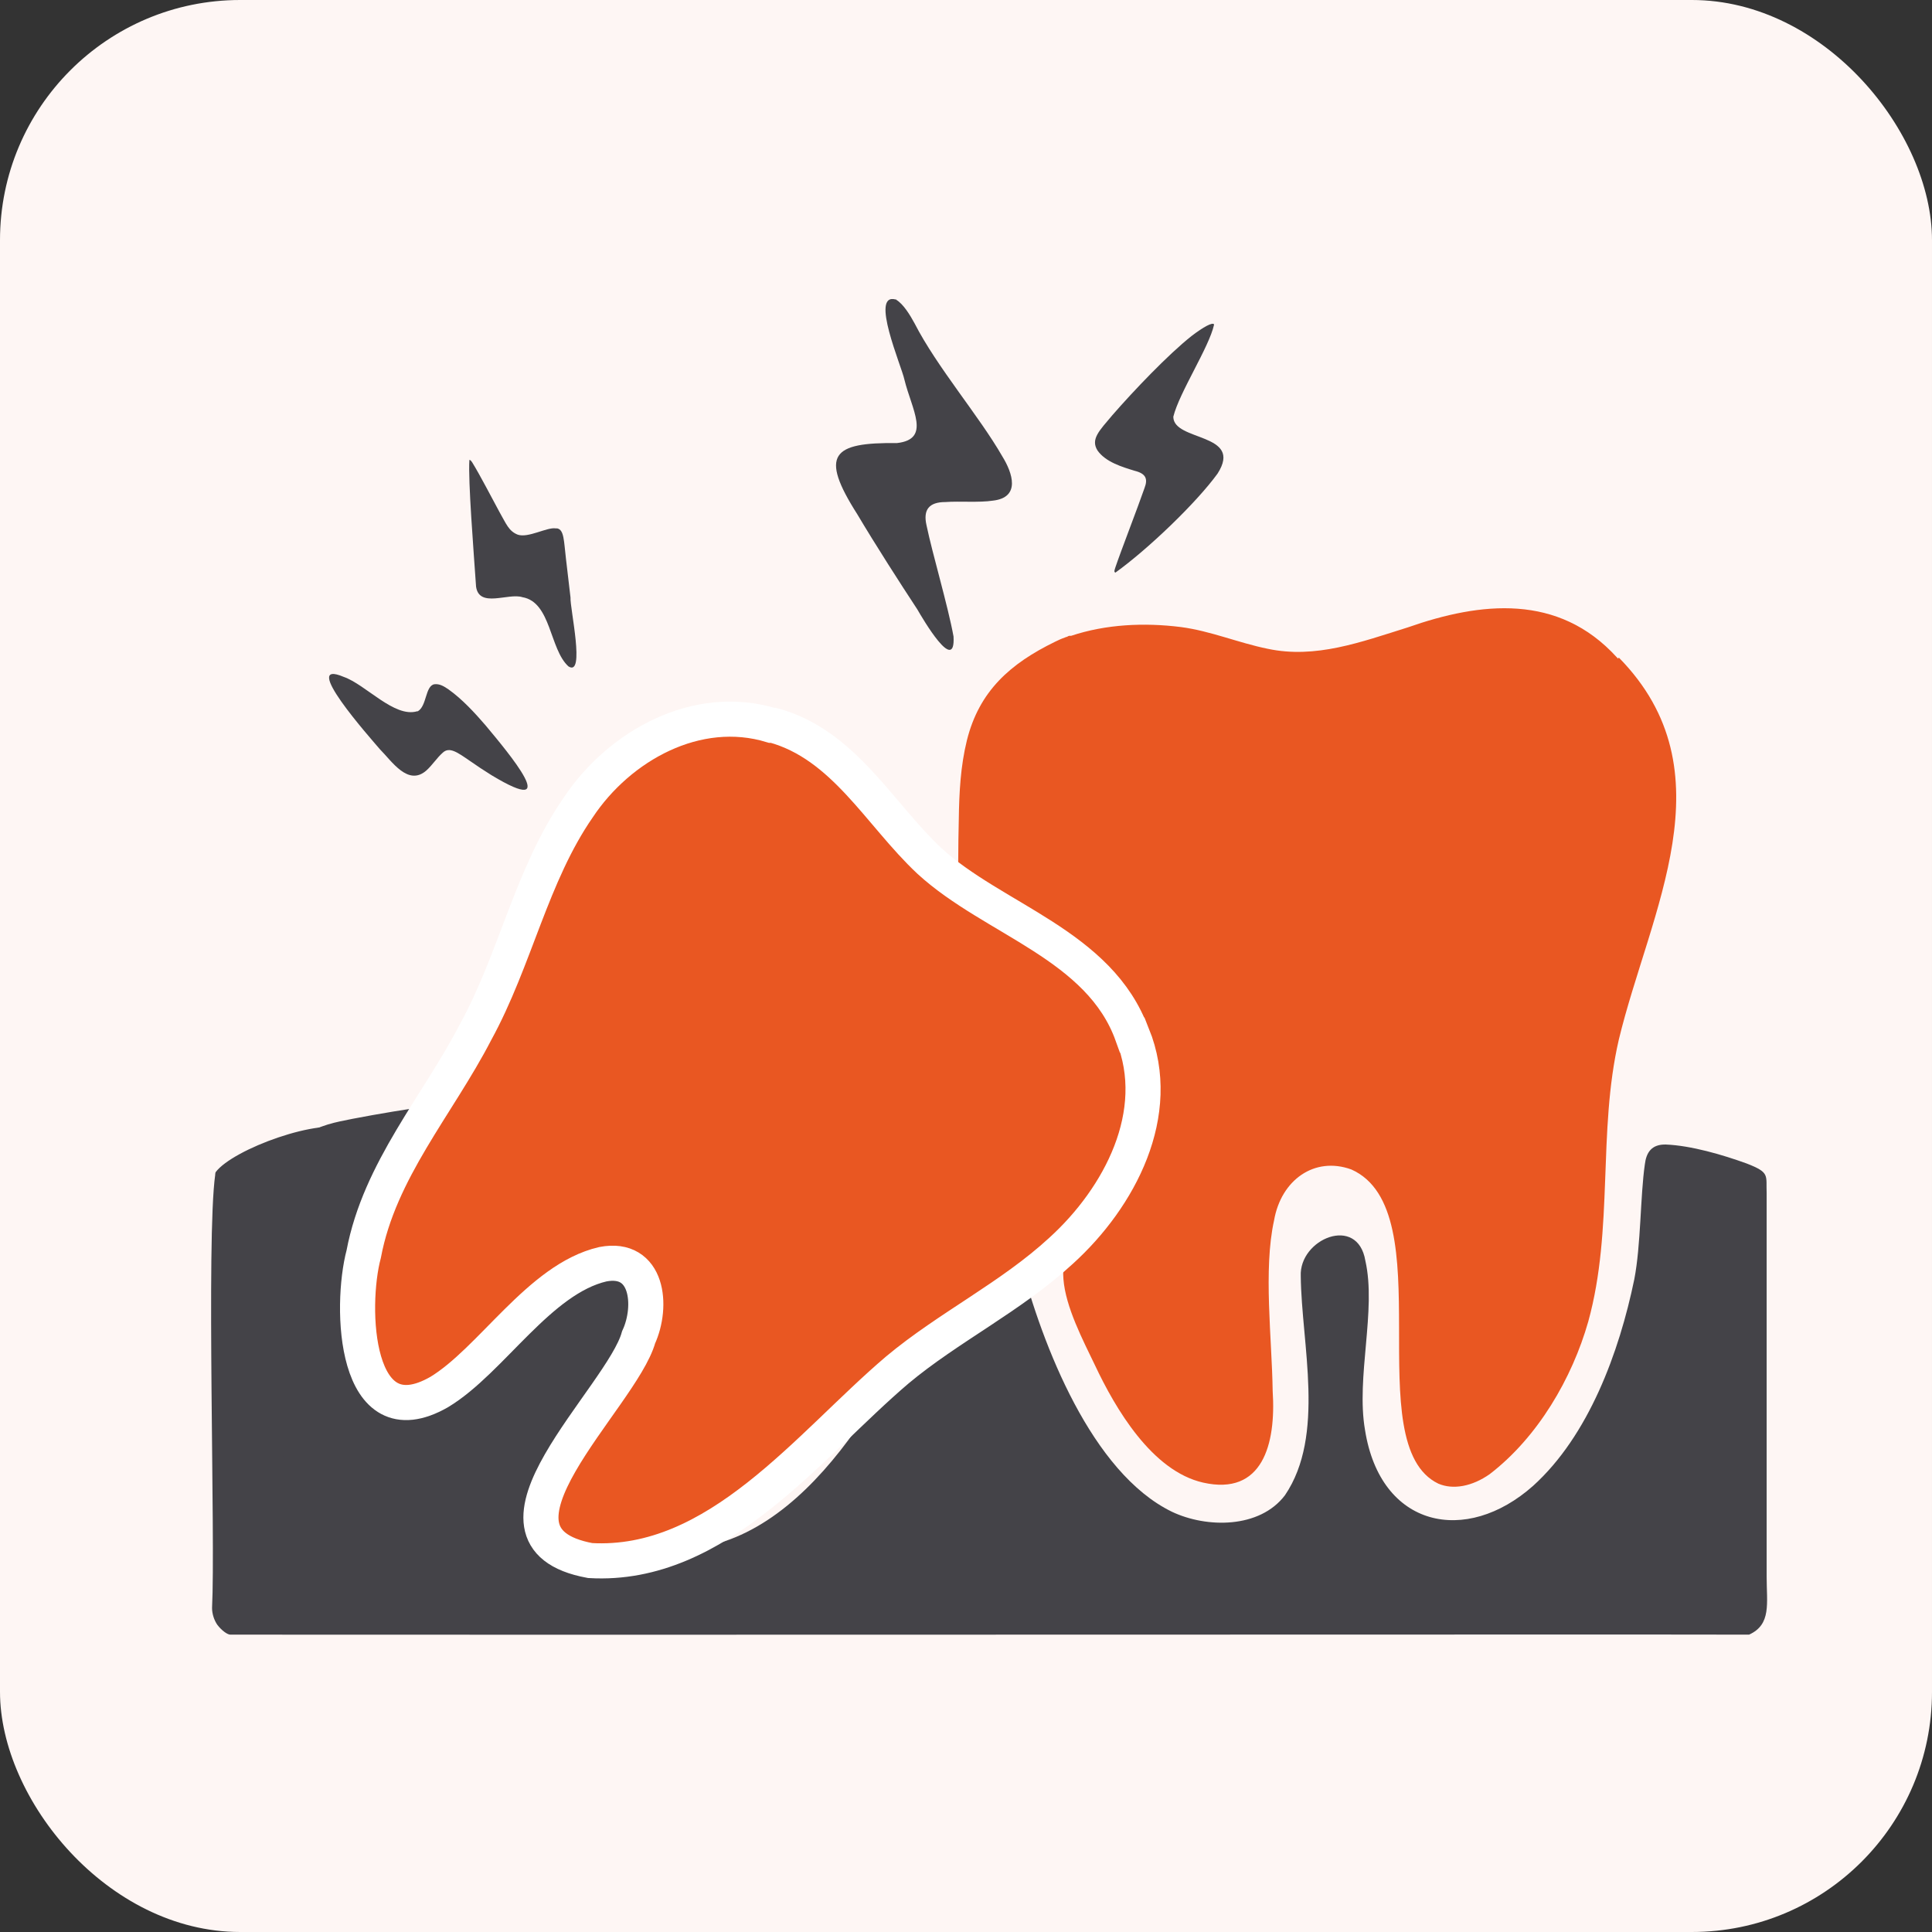
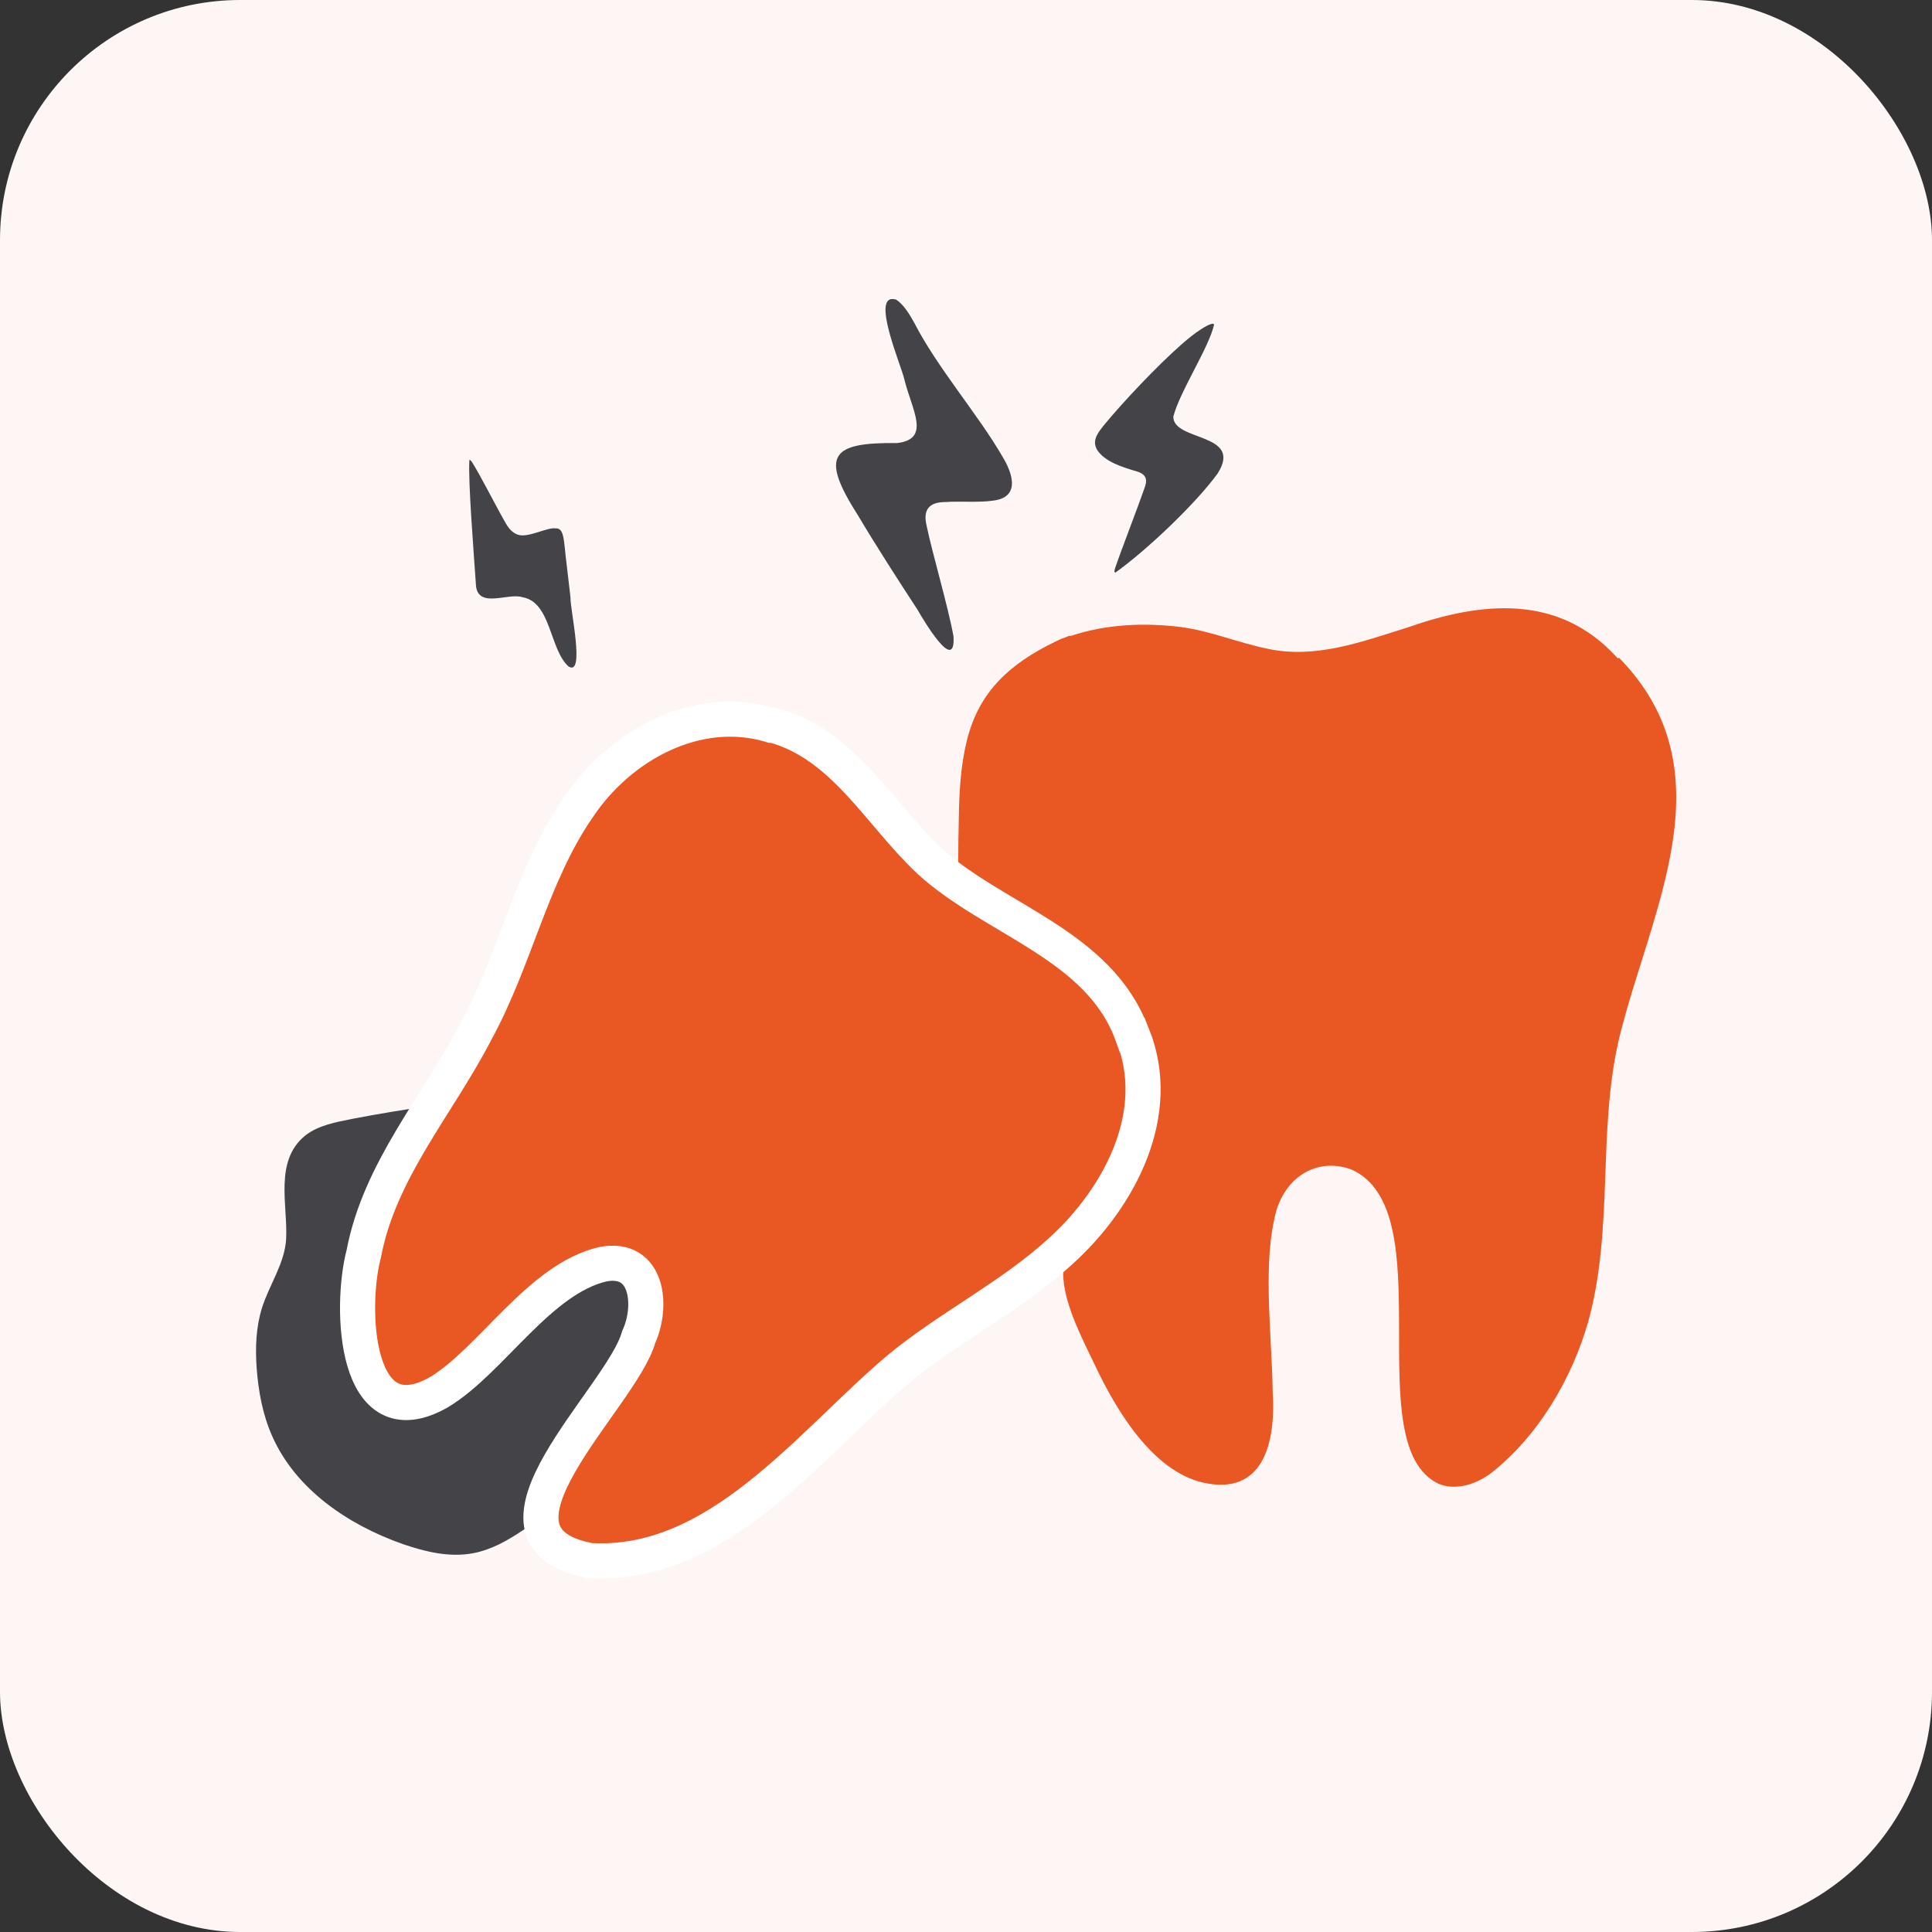
<svg xmlns="http://www.w3.org/2000/svg" id="Layer_2" data-name="Layer 2" viewBox="0 0 55.03 55.03">
  <rect x="0" y="0" width="55.03" height="55.03" fill="#333333" stroke="none" />
  <defs>
    <style>
      .cls-1 {
        fill: #444348;
      }

      .cls-2, .cls-3 {
        fill: #e95722;
      }

      .cls-3 {
        stroke: #fff;
        stroke-miterlimit: 10;
      }

      .cls-4 {
        fill: #fef6f4;
      }
    </style>
  </defs>
  <g id="Layer_1-2" data-name="Layer 1">
    <rect class="cls-4" x="0" width="55.03" height="55.03" rx="6.84" ry="6.84" />
-     <path class="cls-1" d="M6.14,33.39c.49-.66,3.01-1.58,3.81-1.22.23.15.18.55.15.83-.32,2.75-.36,7.56,2.18,8.66,3.02,1.16,3.91-2.62,4.45-4.73.2-.65.31-1.17.72-1.35.36-.17.79.07.93.43.2.45.02,1.04-.16,1.54-.25.71-.61,1.56-.9,2.4-.85,2.29-.74,4.22,1.99,4.19,3.71-.09,6.11-4.8,7.53-7.9.2-.46.49-.7,1.05-.73.51-.03.97.04,1.17.39.63,2.43,2.04,6.05,4.32,7.16.99.47,2.5.48,3.22-.47,1.16-1.71.47-4.3.45-6.24-.05-1.06,1.62-1.76,1.84-.44.32,1.41-.27,3.32-.01,4.82.44,2.79,2.88,3.29,4.79,1.59,1.58-1.43,2.45-3.8,2.88-5.88.19-.98.17-2.37.3-3.27.04-.34.19-.58.6-.57.72.03,1.61.29,2.3.54.67.26.55.33.57.85,0,.27,0,.52,0,.8,0,2.47,0,7.76,0,10.12,0,.76.14,1.36-.5,1.65-2.63-.01-34.7.01-43.26,0-.08,0-.24-.11-.37-.28-.09-.13-.15-.31-.15-.48.1-1.97-.17-10.5.09-12.34v-.02Z" />
    <path class="cls-1" d="M25.53,8.54c.2.12.39.43.52.67.64,1.25,1.84,2.64,2.5,3.79.29.47.53,1.17-.27,1.26-.39.06-.95.01-1.35.04-.47,0-.64.22-.54.66.17.82.61,2.29.77,3.17.06,1.1-.88-.51-1.03-.77-.48-.73-1.2-1.85-1.71-2.71-1.09-1.71-.71-2.05,1.13-2.03.98-.11.42-.95.21-1.81-.08-.38-.99-2.48-.25-2.28h.02Z" />
    <path class="cls-1" d="M34.58,9.25c-.14.64-.99,1.93-1.16,2.62,0,.71,2.01.45,1.26,1.62-.61.84-1.99,2.16-2.91,2.82-.05-.02-.02-.08,0-.15.14-.42.64-1.71.83-2.26.1-.26.04-.41-.28-.49-.36-.11-.83-.25-1.06-.58-.2-.32.05-.56.42-1,.6-.69,1.59-1.73,2.26-2.26.34-.26.6-.4.64-.33h0Z" />
    <path class="cls-1" d="M15.87,15.05c.2.04.19.36.25.86l.13,1.11c-.02.29.43,2.28-.06,1.96-.54-.49-.49-1.83-1.31-1.97-.4-.13-1.23.32-1.32-.3-.07-1.02-.23-3.03-.19-3.61.02,0,.04.01.08.07.25.41.54.98.78,1.42.19.33.26.54.52.64.3.1.83-.22,1.08-.18h.02Z" />
-     <path class="cls-1" d="M11.9,20.26c.26-.15.21-.72.47-.77.15-.02.28.06.41.15.38.27.74.66,1.05,1.02.65.78,2.24,2.67.17,1.42-.21-.13-.42-.27-.62-.41-.35-.24-.58-.41-.77-.23-.17.15-.3.36-.47.51-.52.45-.98-.27-1.32-.61-.29-.34-2.3-2.6-1.03-2.06.63.22,1.44,1.17,2.09.98h.02Z" />
    <path class="cls-2" d="M32.45,20.08c.27.41-.01,1.04-.45,1.17-.25.12-.52.22-.73.44-.4.45-.9,1.54-1.39.5-.43-1.08.94-2.18,2.08-2.26.16-.01.35,0,.46.11l.03.03Z" />
    <path class="cls-2" d="M46.09,18.76l-.04-.04c-1.66-1.82-3.87-1.58-5.95-.85-1.34.42-2.63.9-3.99.61-.84-.17-1.63-.51-2.48-.62-1.04-.13-2.13-.08-3.12.25-.02,0-.03,0-.05,0-.02,0-.05.02-.07.03-.02,0-.04.01-.06.02-.09.03-.18.07-.28.12-1.27.62-2.16,1.4-2.51,2.81-.18.73-.22,1.49-.23,2.24-.02.79-.02,1.59-.01,2.38,0,.52,0,1.05.08,1.57.19,1.42.86,2.72,1.36,4.06.2.52.37,1.05.52,1.58.11.41.21.83.38,1.22.18.44.44.85.59,1.3.12.37.03.63.06.99.06.8.56,1.75.9,2.46.58,1.23,1.62,3.01,3.08,3.34,1.69.38,2.08-1.09,1.98-2.61-.02-1.48-.27-3.46.04-4.86.2-1.15,1.15-1.83,2.2-1.45,2.63,1.17.17,7.84,2.48,8.95.42.18.96.08,1.46-.27,1.37-1.05,2.35-2.73,2.81-4.35.73-2.65.26-5.39.87-8.03.88-3.65,3.19-7.63,0-10.88Z" />
    <path class="cls-1" d="M15.11,31.18c1.53-.13,3.07-.18,4.6-.06.26.02.53.05.77.17.25.12.44.33.6.56.41.58.66,1.27.85,1.95.45,1.67.58,3.55-.27,5.07-.4.72-1,1.31-1.59,1.88-.41.4-.83.8-1.33,1.07-.76.41-1.65.51-2.44.88-.97.46-1.76,1.34-2.82,1.54-.67.13-1.37-.04-2.01-.26-1.56-.55-3.05-1.56-3.72-3.08-.27-.61-.39-1.27-.44-1.94-.04-.57-.02-1.15.15-1.7.21-.67.65-1.27.69-1.97.05-.96-.35-2.23.55-2.95.37-.29.88-.38,1.33-.47.78-.15,1.57-.28,2.36-.39.91-.13,1.82-.23,2.73-.3Z" />
    <path class="cls-3" d="M32.25,29.48c-.92-2.57-3.95-3.28-5.78-4.96-1.42-1.33-2.43-3.31-4.44-3.86h-.05c-2.13-.65-4.34.58-5.51,2.34-1.33,1.92-1.79,4.33-2.92,6.39-1.08,2.09-2.74,3.94-3.19,6.33-.4,1.5-.28,5.32,2.15,3.93,1.49-.9,2.85-3.22,4.66-3.64,1.29-.25,1.43,1.19,1.02,2.08-.48,1.73-5.02,5.69-1.38,6.36,3.63.21,6.22-3.28,8.75-5.43,1.46-1.22,3.24-2.08,4.67-3.4,1.66-1.51,2.93-3.91,2.03-6.14Z" />
  </g>
</svg>